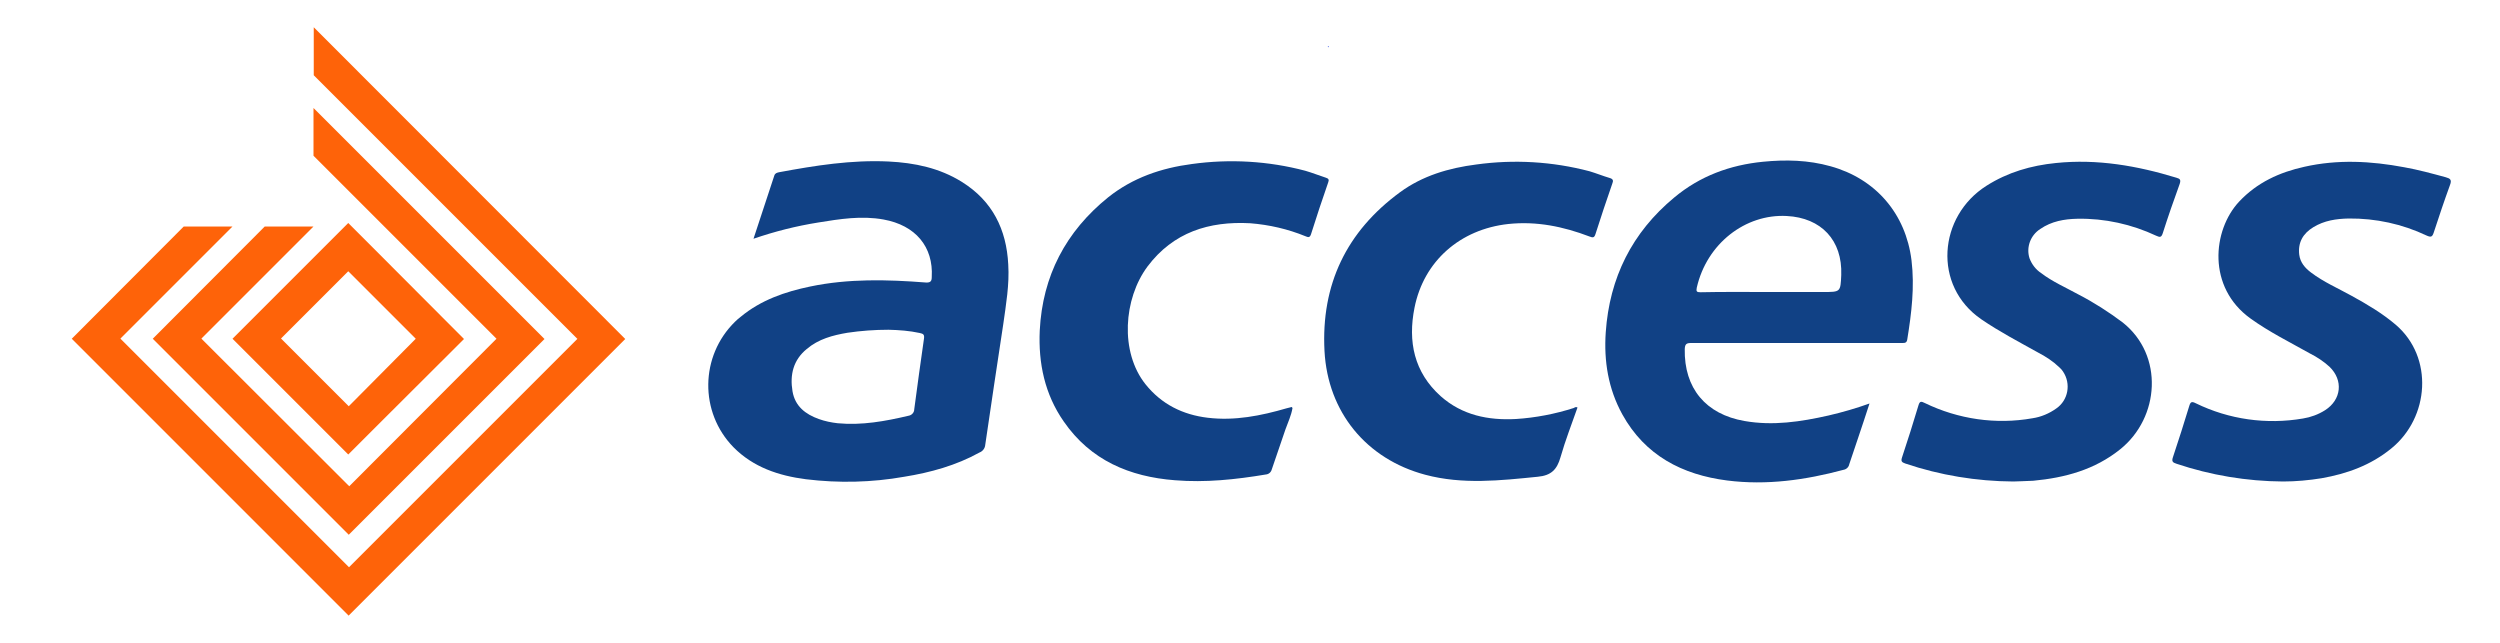
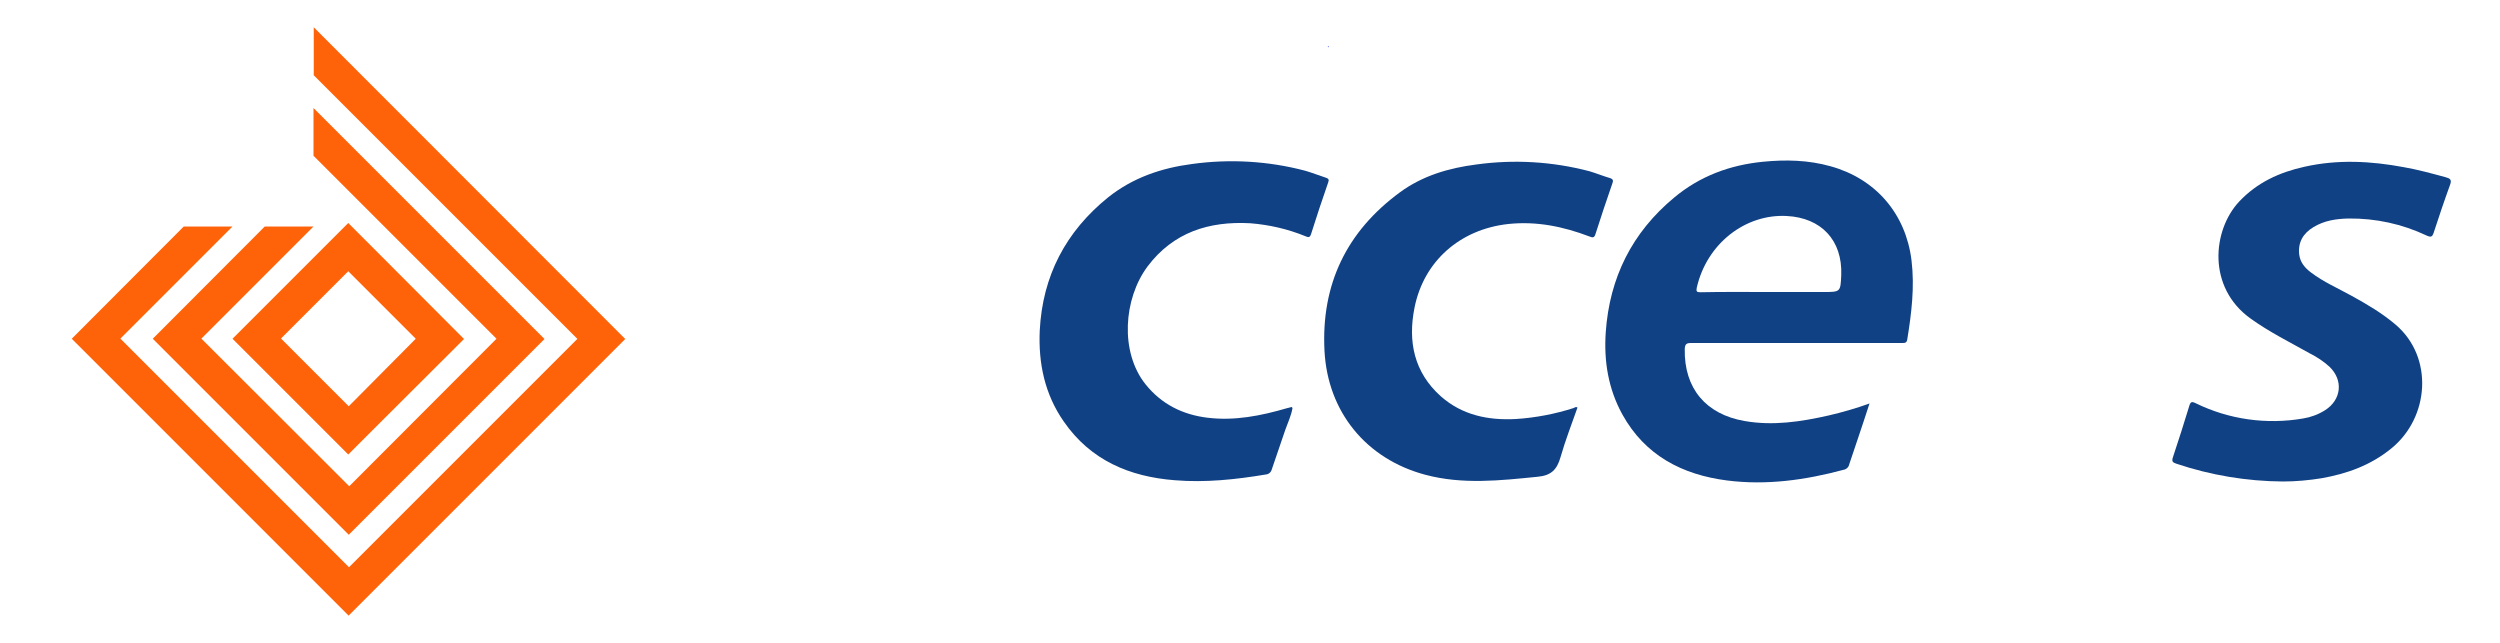
<svg xmlns="http://www.w3.org/2000/svg" version="1.1" id="Layer_1" x="0px" y="0px" viewBox="0 0 1000 257.2" style="enable-background:new 0 0 1000 257.2;" xml:space="preserve">
  <style type="text/css">
	.st0{fill:#0124DD;}
	.st1{fill:#114185;}
	.st2{fill:#FE6309;}
</style>
  <path class="st0" d="M531.1,18.7c0.1-0.2,0.3-0.2,0.5,0l-0.3,0.2L531.1,18.7z" />
-   <path class="st1" d="M301.4,95.5c2.9-8.7,5.6-17,8.3-25.2c0.3-1,1-1.2,1.9-1.4c14.5-2.7,29-5,43.8-4.3c10.4,0.5,20.5,2.6,29.4,8.2  c12.2,7.6,17.8,19,18.5,33c0.5,8-0.9,16-2,23.9c-2.4,16.1-4.9,32.1-7.2,48.2c-0.1,1.4-1,2.6-2.3,3.1c-9.4,5.2-19.6,8-30.1,9.7  c-13,2.3-26.2,2.6-39.3,1c-10.9-1.4-21.1-4.8-29-12.8c-13.7-14-13.4-36.5,0.6-50.2c0.7-0.7,1.5-1.4,2.3-2c8.1-6.7,17.7-10,27.8-12.1  c15.3-3.2,30.8-2.8,46.2-1.6c1.9,0.1,2.4-0.5,2.4-2.2c0.7-12.1-6.5-20.7-19.3-23c-8.8-1.6-17.5-0.2-26.1,1.2  C318.5,90.4,309.8,92.6,301.4,95.5z M355.4,131.9c-5.5,0-11,0.4-16.4,1.2c-5.9,1-11.6,2.5-16.3,6.5c-5.4,4.4-6.8,10.3-5.7,16.9  c1,6,5.2,9.2,10.5,11.1c2.5,0.9,5,1.4,7.6,1.7c9.6,0.9,19-0.8,28.3-3c1.3-0.2,2.3-1.3,2.3-2.6c1.3-9.5,2.5-18.9,3.9-28.3  c0.2-1.6-0.3-1.9-1.7-2.2C363.8,132.3,359.6,132,355.4,131.9z" />
  <path class="st1" d="M747.8,161.4c-1.6,4.9-3,9.2-4.5,13.6c-1.2,3.6-2.4,7.1-3.6,10.7c-0.2,1.1-1.1,2-2.2,2.2  c-15.3,4.1-30.8,6.3-46.6,4.3c-18-2.3-32.9-10-42-26.5c-5.6-10.2-7.4-21.3-6.6-32.8c1.5-21.8,10.5-39.9,27.4-53.9  C680,70.4,692,66,705.2,64.7c9.1-0.9,18.1-0.7,27,1.8c18.1,5,30.1,19,32.4,37.6c1.3,10.7,0,21.2-1.7,31.7c-0.2,1.3-0.9,1.4-1.9,1.4  c-4.8,0-9.7,0-14.6,0c-23.3,0-46.7,0-70,0c-1.9,0-2.4,0.5-2.5,2.4c-0.3,15.7,8.4,26.1,23.9,28.8c11.4,2,22.5,0.3,33.6-2.2  C737,164.9,742.5,163.3,747.8,161.4z M707,116.8h22.4c6.8,0,6.8,0,7.1-6.8c0.5-13.9-8-22.9-21.8-23.6c-16.5-0.9-32,11-36,28.7  c-0.3,1.5,0,1.8,1.5,1.8C689.1,116.7,698,116.8,707,116.8z" />
-   <path class="st1" d="M805.3,192.6c-14.7-0.1-29.3-2.5-43.2-7.2c-1.4-0.5-1.8-0.9-1.3-2.4c2.3-6.9,4.5-13.9,6.6-20.9  c0.5-1.7,1.1-1.6,2.5-0.9c13.4,6.5,28.5,8.7,43.1,6.1c3.4-0.5,6.7-1.9,9.5-3.9c4.8-3.3,6-9.9,2.7-14.8c-0.4-0.6-0.9-1.2-1.5-1.7  c-2.5-2.4-5.4-4.3-8.5-5.9c-7.7-4.3-15.4-8.3-22.7-13.3c-19.5-13.4-17.2-41.2,2.1-53.4c8.5-5.4,17.8-8.1,27.8-9.1  c16.5-1.7,32.5,1.1,48.2,5.9c1.4,0.4,1.8,0.8,1.3,2.4c-2.4,6.6-4.7,13.2-6.8,19.8c-0.6,1.8-1.2,1.6-2.6,1c-9.8-4.6-20.6-7-31.5-6.8  c-5.3,0.1-10.4,1-14.9,4.1c-3.9,2.5-5.7,7.3-4.3,11.7c0.9,2.4,2.5,4.5,4.6,5.9c4.6,3.5,9.9,5.8,15,8.6c6.2,3.2,12.1,7,17.7,11.2  c16.5,13.1,14.8,38-1,50.7c-10.2,8.2-22.1,11.4-34.8,12.6C810.1,192.5,806.9,192.5,805.3,192.6z" />
-   <path class="st1" d="M913.2,192.6c-14.5-0.1-28.9-2.5-42.6-7.1c-1.6-0.5-2-1-1.4-2.7c2.3-6.8,4.4-13.6,6.5-20.4  c0.5-1.7,1-1.9,2.6-1.1c13.3,6.5,28.3,8.6,42.9,6.1c3.1-0.5,6.1-1.6,8.8-3.3c6.6-4.2,7.4-12,1.8-17.4c-2.3-2.1-5-3.9-7.8-5.3  c-8-4.5-16.3-8.6-23.8-14c-17.4-12.5-15.2-35.3-4.6-46.7c7.2-7.7,16.2-11.8,26.2-14c13.3-3,26.6-2.3,39.9,0.2c5.6,1,11.1,2.5,16.6,4  c1.8,0.5,2.5,1,1.7,3.1c-2.3,6.3-4.4,12.6-6.5,19c-0.6,1.8-1.1,2-2.9,1.2c-9.7-4.6-20.3-6.9-31.1-6.8c-5,0.1-9.8,0.8-14.2,3.5  c-4.1,2.5-6.2,6.1-5.6,11c0.4,3.1,2.3,5.3,4.7,7.1c5,3.8,10.8,6.3,16.2,9.3c6.2,3.4,12.3,7,17.7,11.6c15.2,13,13.5,37.1-1.8,49.5  c-8.2,6.7-17.7,10.1-27.9,11.9C923.6,192.1,918.4,192.6,913.2,192.6z" />
+   <path class="st1" d="M913.2,192.6c-14.5-0.1-28.9-2.5-42.6-7.1c-1.6-0.5-2-1-1.4-2.7c2.3-6.8,4.4-13.6,6.5-20.4  c0.5-1.7,1-1.9,2.6-1.1c13.3,6.5,28.3,8.6,42.9,6.1c3.1-0.5,6.1-1.6,8.8-3.3c6.6-4.2,7.4-12,1.8-17.4c-2.3-2.1-5-3.9-7.8-5.3  c-8-4.5-16.3-8.6-23.8-14c-17.4-12.5-15.2-35.3-4.6-46.7c7.2-7.7,16.2-11.8,26.2-14c13.3-3,26.6-2.3,39.9,0.2c5.6,1,11.1,2.5,16.6,4  c1.8,0.5,2.5,1,1.7,3.1c-2.3,6.3-4.4,12.6-6.5,19c-0.6,1.8-1.1,2-2.9,1.2c-9.7-4.6-20.3-6.9-31.1-6.8c-5,0.1-9.8,0.8-14.2,3.5  c-4.1,2.5-6.2,6.1-5.6,11c0.4,3.1,2.3,5.3,4.7,7.1c5,3.8,10.8,6.3,16.2,9.3c6.2,3.4,12.3,7,17.7,11.6c15.2,13,13.5,37.1-1.8,49.5  c-8.2,6.7-17.7,10.1-27.9,11.9C923.6,192.1,918.4,192.6,913.2,192.6" />
  <path class="st1" d="M517,163.2c-0.5,3-1.8,5.7-2.8,8.5c-1.8,5.4-3.7,10.7-5.5,16.1c-0.3,1.1-1.2,1.9-2.4,2c-12,2-24.1,3.3-36.3,2.3  c-18.2-1.4-33.8-8-44.5-23.5c-7.6-10.9-10.2-23.3-9.6-36.4c1.1-21.8,10.4-39.6,27.4-53.3c9.8-7.8,21.2-11.7,33.5-13.3  c15.1-2.1,30.6-1.2,45.3,2.7c2.8,0.8,5.5,1.9,8.3,2.8c1,0.3,1.3,0.8,0.9,1.8c-2.4,6.9-4.7,13.8-6.9,20.8c-0.5,1.5-1.2,1.2-2.2,0.8  c-7.1-2.9-14.5-4.6-22.1-5.2c-16.5-0.9-30.8,3.6-41.1,17.3c-9.6,12.9-11.1,34.2-0.8,47.1c6.4,8,14.9,12.2,24.9,13.4  c10.8,1.3,21.3-0.8,31.6-3.8c0.7-0.2,1.3-0.3,2-0.5L517,163.2z" />
  <path class="st1" d="M631,163c-2.3,6.6-4.9,13.2-6.8,19.9c-1.4,4.9-3.7,7.3-9.1,7.8c-15,1.5-30,3.2-45-0.8  c-23.6-6.3-39-25.1-40.3-49.5c-1.4-26.6,8.8-47.8,30.2-63.5c9-6.6,19.5-9.7,30.5-11.1c15.1-2.1,30.5-1.2,45.3,2.7  c2.7,0.8,5.4,1.9,8.1,2.7c1.4,0.4,1.5,1.1,1,2.3c-2.3,6.7-4.6,13.4-6.7,20.1c-0.5,1.6-1.1,1.5-2.4,1c-10.5-4-21.2-6.2-32.5-5  c-19.2,2.1-33.8,14.8-37.5,33.5c-2.7,13.5-0.2,25.8,10.5,35.4c8.6,7.6,19,9.7,30.1,9.1c7.8-0.5,15.6-2,23.1-4.4  C629.9,163,630.3,162.6,631,163z" />
  <polygon class="st2" points="250,135.5 125.5,10.9 125.5,30.1 230.9,135.5 231,135.5 139.6,226.9 139.5,226.8 48.2,135.5   48.2,135.4 93,90.6 73.5,90.6 28.7,135.5 28.7,135.5 139.5,246.3 139.5,246.2 250.1,135.6 " />
  <polygon class="st2" points="125.4,43.2 125.4,62.3 198.6,135.5 139.7,194.5 80.6,135.5 80.6,135.4 125.4,90.6 105.9,90.6   61.1,135.5 61.1,135.5 129.9,204.3 139.5,213.9 149.3,204.1 217.8,135.6 " />
  <path class="st2" d="M185.5,135.5L149,98.9l-9.7-9.7l-9.6,9.6L93,135.5l0,0l36.7,36.7l9.6,9.6l9.8-9.8l36.5-36.4L185.5,135.5z   M139.5,162.5l-27-27l-0.1-0.1l26.9-26.9l27,27l0,0L139.5,162.5z" />
</svg>